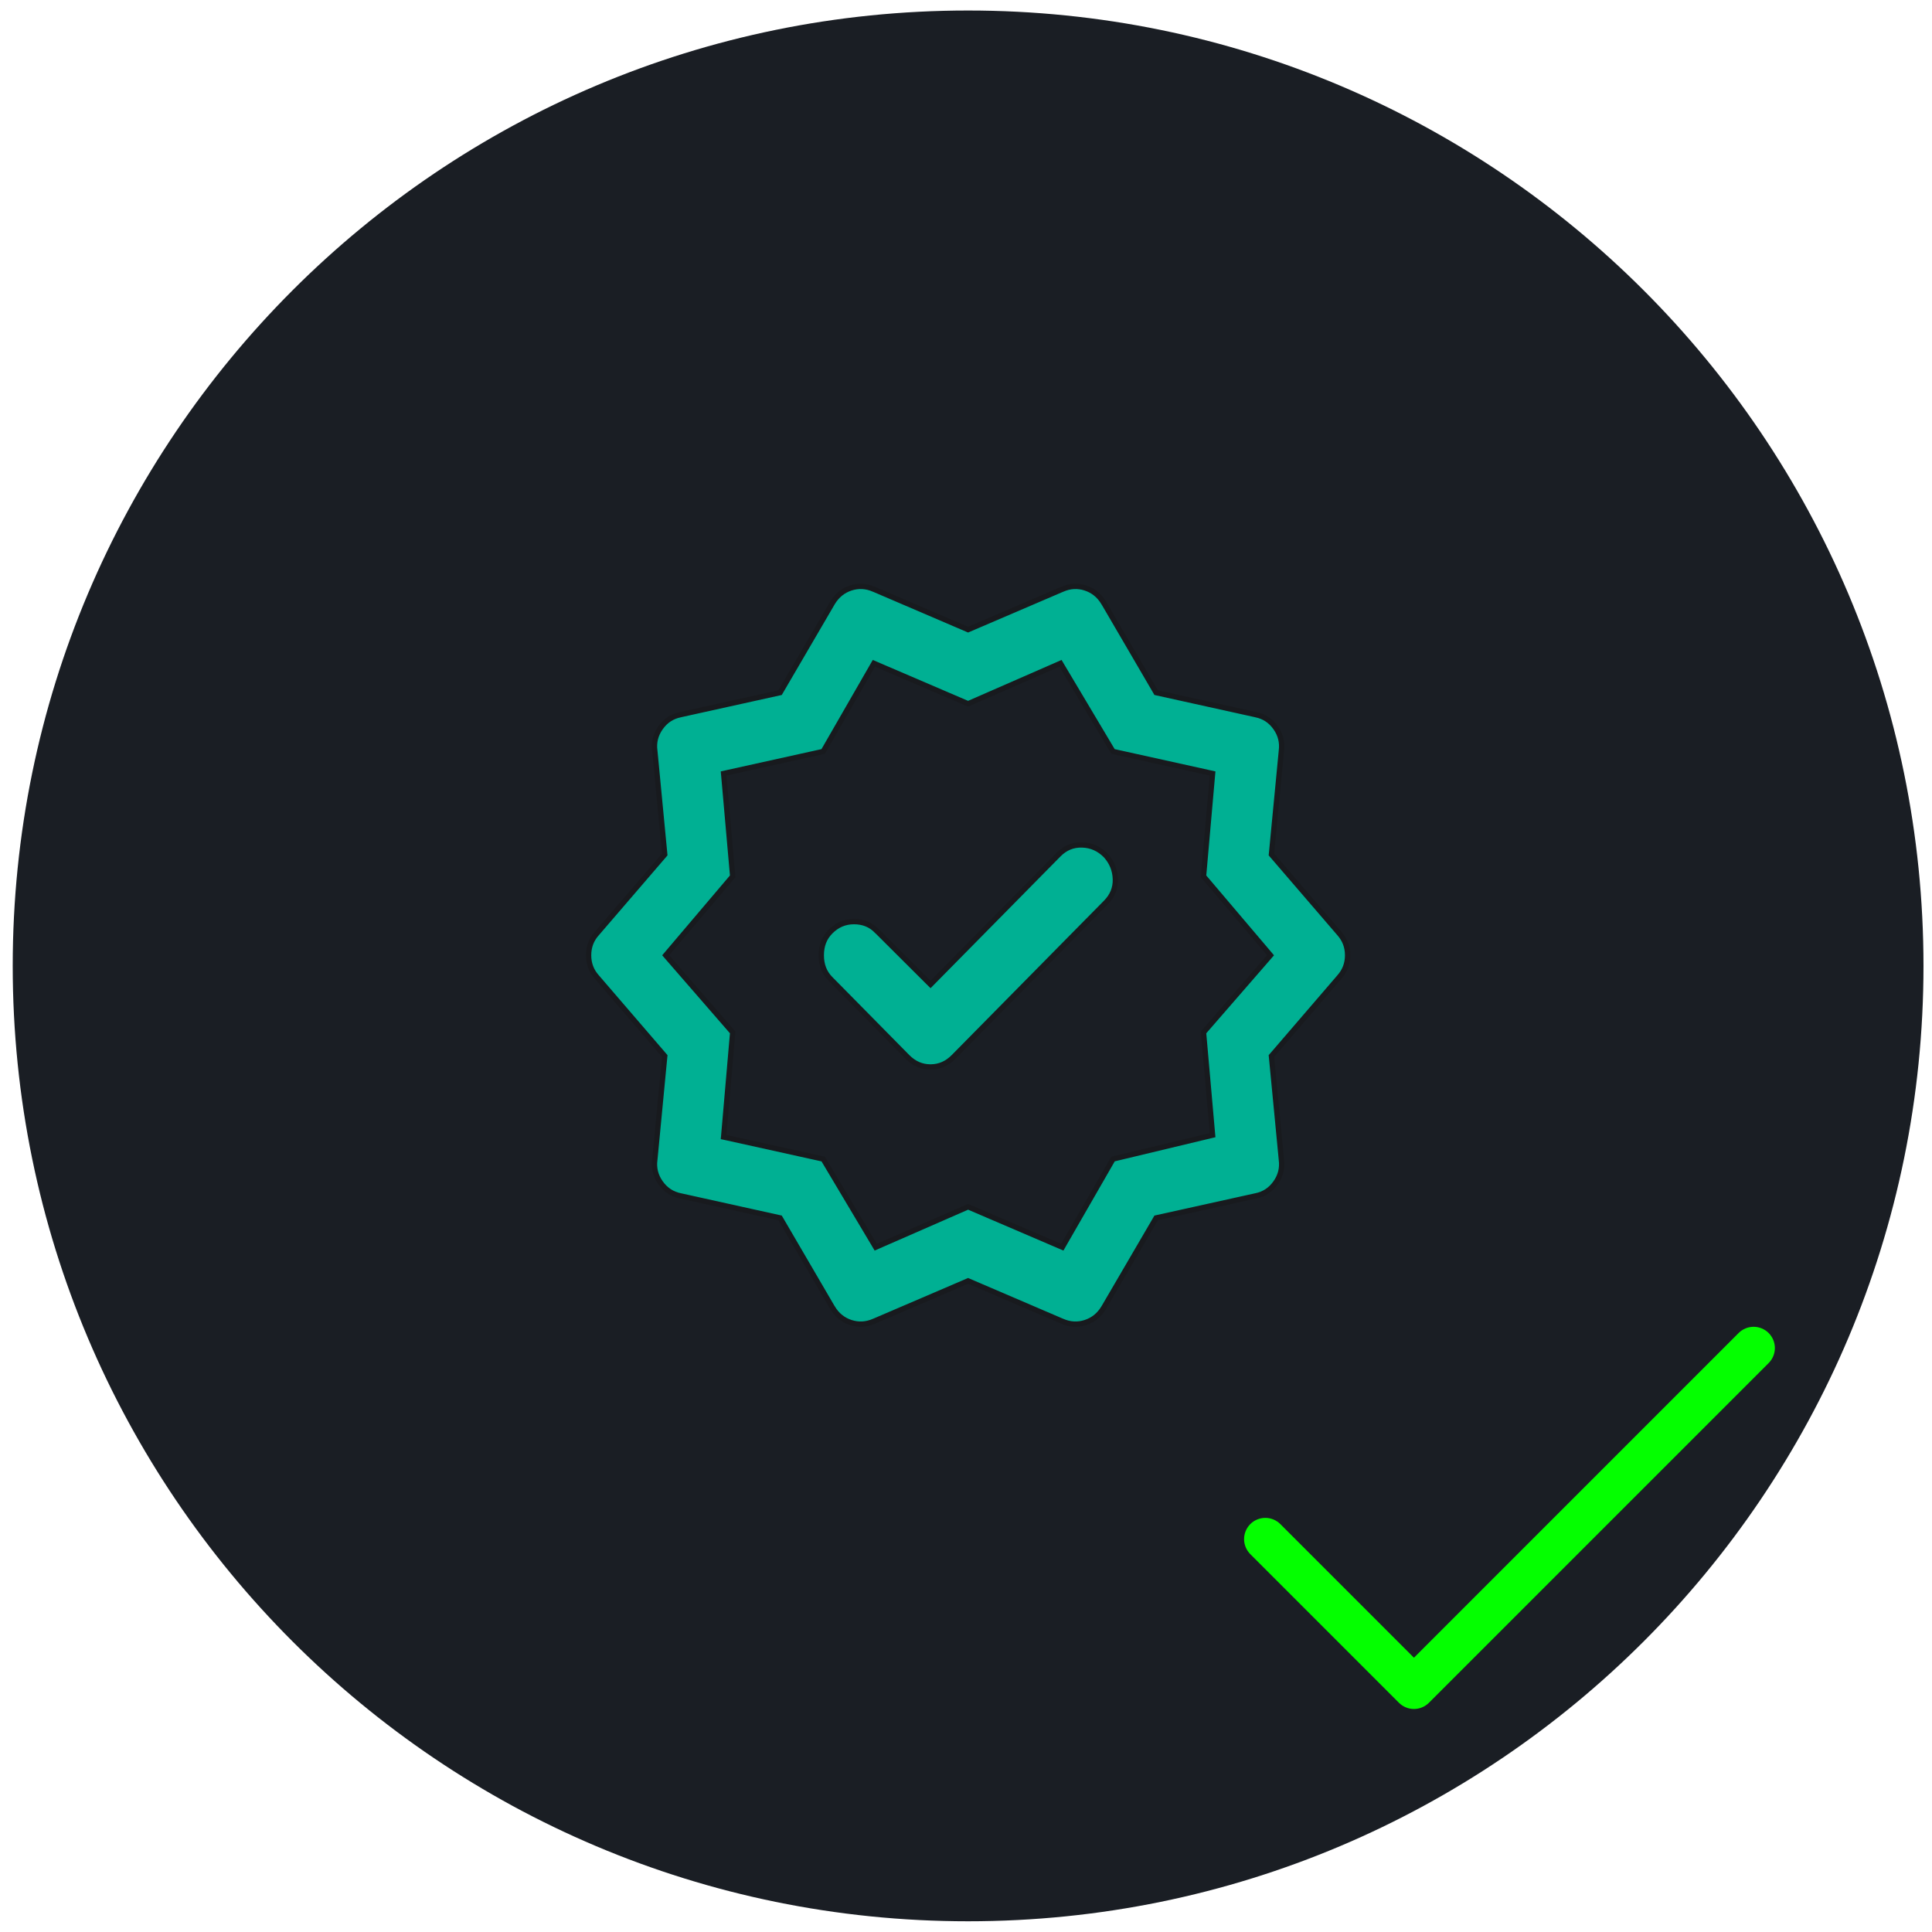
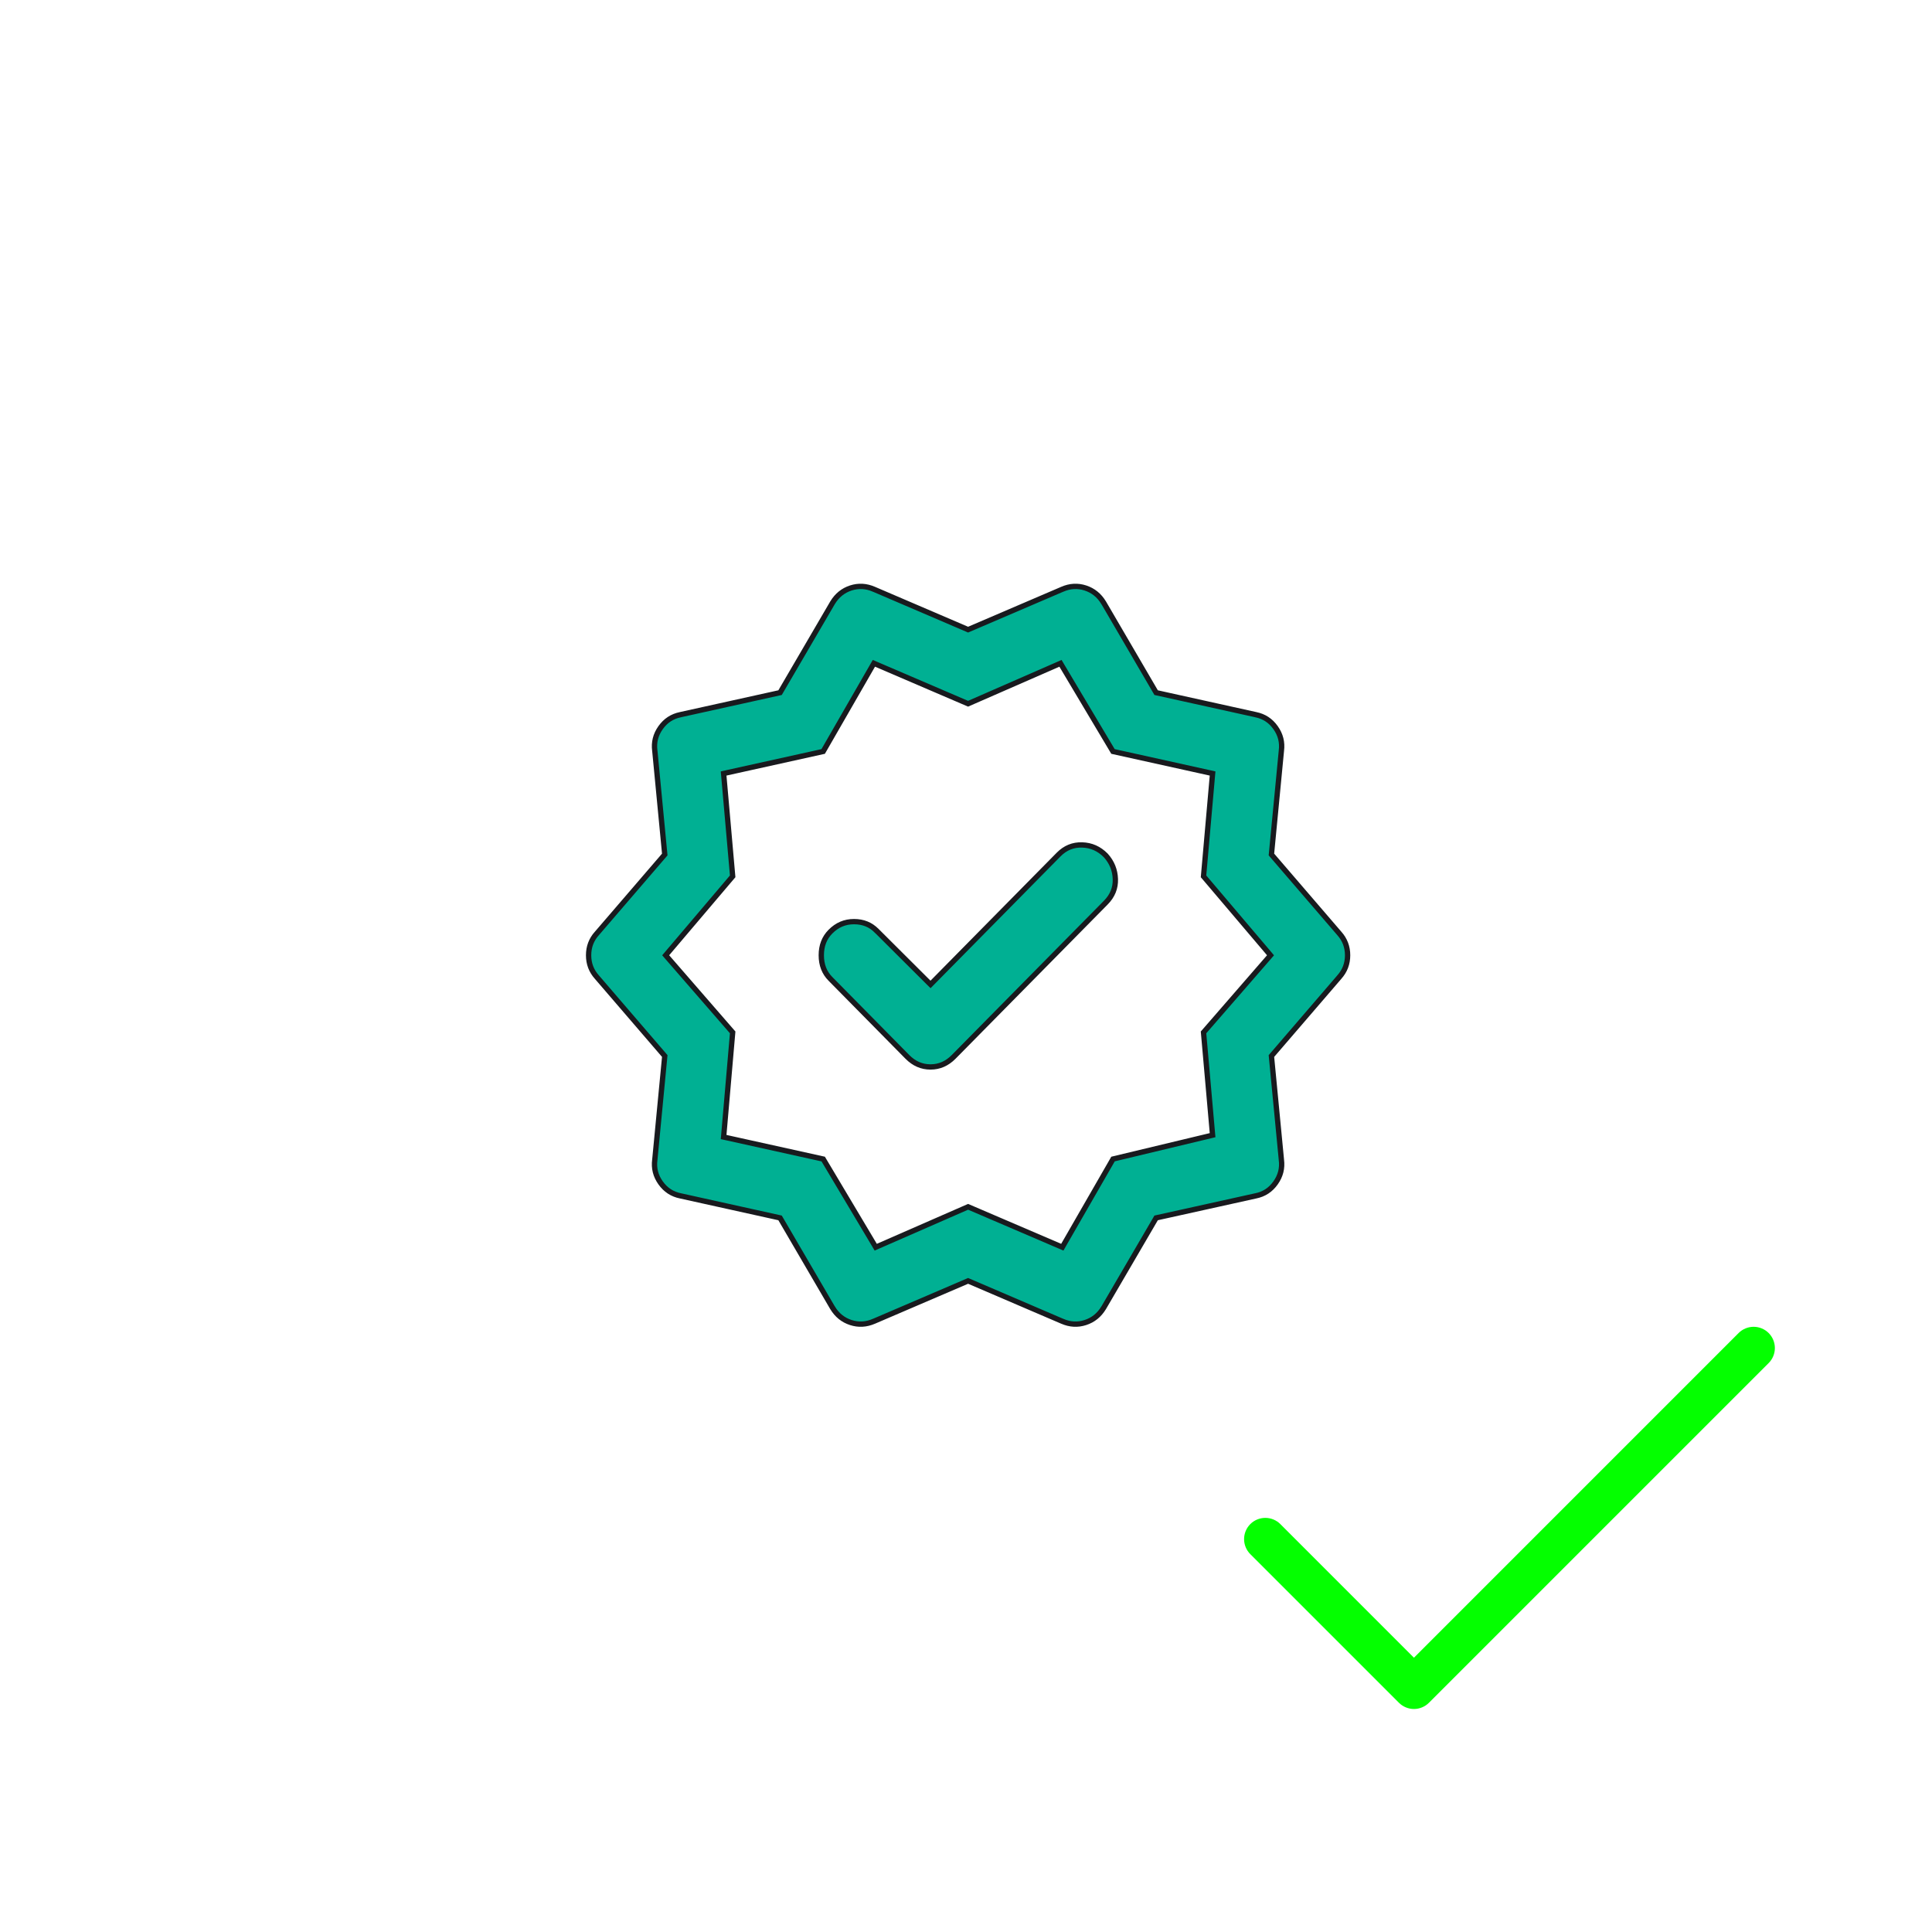
<svg xmlns="http://www.w3.org/2000/svg" width="91" height="91" viewBox="0 0 91 91" fill="none">
  <g clip-path="url(#clip0_1128_19562)">
    <g clip-path="url(#clip1_1128_19562)">
      <g clip-path="url(#clip2_1128_19562)">
-         <path d="M45.599 90.495C70.452 90.495 90.599 70.347 90.599 45.495C90.599 20.642 70.452 0.495 45.599 0.495C20.746 0.495 0.599 20.642 0.599 45.495C0.599 70.347 20.746 90.495 45.599 90.495Z" fill="#1A1E24" />
        <path d="M43.74 46.28L43.829 46.368L43.917 46.279L49.861 40.252C50.175 39.934 50.542 39.785 50.97 39.798C51.399 39.811 51.769 39.974 52.084 40.293C52.372 40.613 52.522 40.983 52.535 41.408C52.548 41.828 52.401 42.194 52.086 42.513L44.92 49.779C44.604 50.099 44.242 50.255 43.828 50.255C43.415 50.255 43.053 50.099 42.737 49.779L39.112 46.103C38.828 45.816 38.684 45.449 38.684 44.994C38.684 44.539 38.828 44.173 39.112 43.885C39.426 43.566 39.795 43.41 40.224 43.41C40.656 43.41 41.01 43.554 41.294 43.843L41.295 43.843L43.74 46.28ZM36.77 57.412L36.742 57.365L36.689 57.353L32.052 56.327L32.052 56.327L32.05 56.327C31.66 56.248 31.35 56.045 31.115 55.714C30.88 55.383 30.79 55.023 30.842 54.628L30.842 54.628L30.843 54.623L31.306 49.793L31.311 49.74L31.277 49.7L28.115 46.024L28.115 46.024L28.113 46.022C27.853 45.732 27.724 45.391 27.724 44.994C27.724 44.597 27.853 44.257 28.113 43.966L28.113 43.966L28.115 43.965L31.277 40.289L31.311 40.248L31.306 40.195L30.843 35.365L30.843 35.365L30.842 35.361C30.79 34.965 30.88 34.605 31.115 34.274C31.35 33.943 31.66 33.741 32.05 33.662L32.05 33.662L32.052 33.661L36.689 32.636L36.742 32.624L36.77 32.577L39.215 28.389C39.425 28.043 39.71 27.814 40.073 27.695C40.437 27.577 40.798 27.596 41.165 27.756L41.166 27.756L45.55 29.636L45.599 29.657L45.648 29.636L50.032 27.756L50.033 27.756C50.399 27.596 50.761 27.577 51.124 27.695C51.488 27.814 51.773 28.043 51.983 28.389C51.983 28.389 51.984 28.389 51.984 28.39L54.428 32.577L54.455 32.624L54.509 32.636L59.146 33.661L59.146 33.661L59.148 33.662C59.538 33.741 59.848 33.943 60.082 34.274C60.317 34.605 60.407 34.965 60.355 35.361L60.355 35.361L60.355 35.365L59.891 40.195L59.886 40.248L59.921 40.289L63.083 43.965L63.084 43.966C63.344 44.257 63.474 44.597 63.474 44.994C63.474 45.391 63.344 45.732 63.084 46.022L63.083 46.024L59.921 49.7L59.886 49.74L59.891 49.793L60.355 54.623L60.355 54.623L60.355 54.628C60.407 55.023 60.317 55.383 60.082 55.714C59.848 56.045 59.538 56.248 59.148 56.327L59.148 56.327L59.146 56.327L54.509 57.353L54.455 57.365L54.428 57.412L51.984 61.599C51.984 61.599 51.983 61.6 51.983 61.6C51.773 61.946 51.488 62.175 51.124 62.293C50.761 62.411 50.399 62.392 50.033 62.233L50.032 62.233L45.648 60.352L45.599 60.331L45.55 60.352L41.166 62.233L41.165 62.233C40.798 62.392 40.437 62.411 40.073 62.293C39.71 62.175 39.425 61.946 39.215 61.6C39.214 61.6 39.214 61.599 39.214 61.599L36.77 57.412ZM41.192 58.65L41.248 58.745L41.349 58.701L45.599 56.842L49.934 58.701L50.036 58.745L50.091 58.649L52.425 54.592L57.01 53.493L57.115 53.468L57.105 53.361L56.688 48.627L59.773 45.076L59.843 44.995L59.774 44.913L56.688 41.277L57.105 36.542L57.115 36.433L57.008 36.409L52.423 35.395L50.006 31.338L49.95 31.243L49.849 31.288L45.598 33.147L41.264 31.287L41.162 31.243L41.106 31.34L38.773 35.395L34.19 36.409L34.083 36.433L34.093 36.542L34.51 41.277L31.424 44.913L31.355 44.995L31.425 45.076L34.51 48.627L34.093 53.447L34.083 53.556L34.19 53.579L38.774 54.593L41.192 58.65Z" fill="#00B093" stroke="#181A1E" stroke-width="0.25" />
        <path d="M83.306 64.202L67.306 80.202C67.213 80.295 67.103 80.369 66.982 80.419C66.86 80.47 66.73 80.496 66.599 80.496C66.467 80.496 66.337 80.47 66.216 80.419C66.094 80.369 65.984 80.295 65.891 80.202L58.891 73.202C58.704 73.015 58.598 72.76 58.598 72.495C58.598 72.23 58.704 71.975 58.891 71.787C59.079 71.6 59.333 71.494 59.599 71.494C59.864 71.494 60.119 71.6 60.306 71.787L66.599 78.081L81.891 62.787C82.079 62.6 82.333 62.494 82.599 62.494C82.864 62.494 83.119 62.6 83.306 62.787C83.494 62.975 83.599 63.23 83.599 63.495C83.599 63.76 83.494 64.015 83.306 64.202Z" fill="#04FF00" />
      </g>
    </g>
  </g>
  <defs>
    <clipPath id="clip0_1128_19562">
      <rect width="90" height="90" fill="white" transform="translate(0.599 0.495)" />
    </clipPath>
    <clipPath id="clip1_1128_19562">
      <rect width="90" height="90" fill="white" transform="translate(0.599 0.495)" />
    </clipPath>
    <clipPath id="clip2_1128_19562">
      <rect width="90" height="90" fill="white" transform="translate(0.599 0.495)" />
    </clipPath>
  </defs>
</svg>